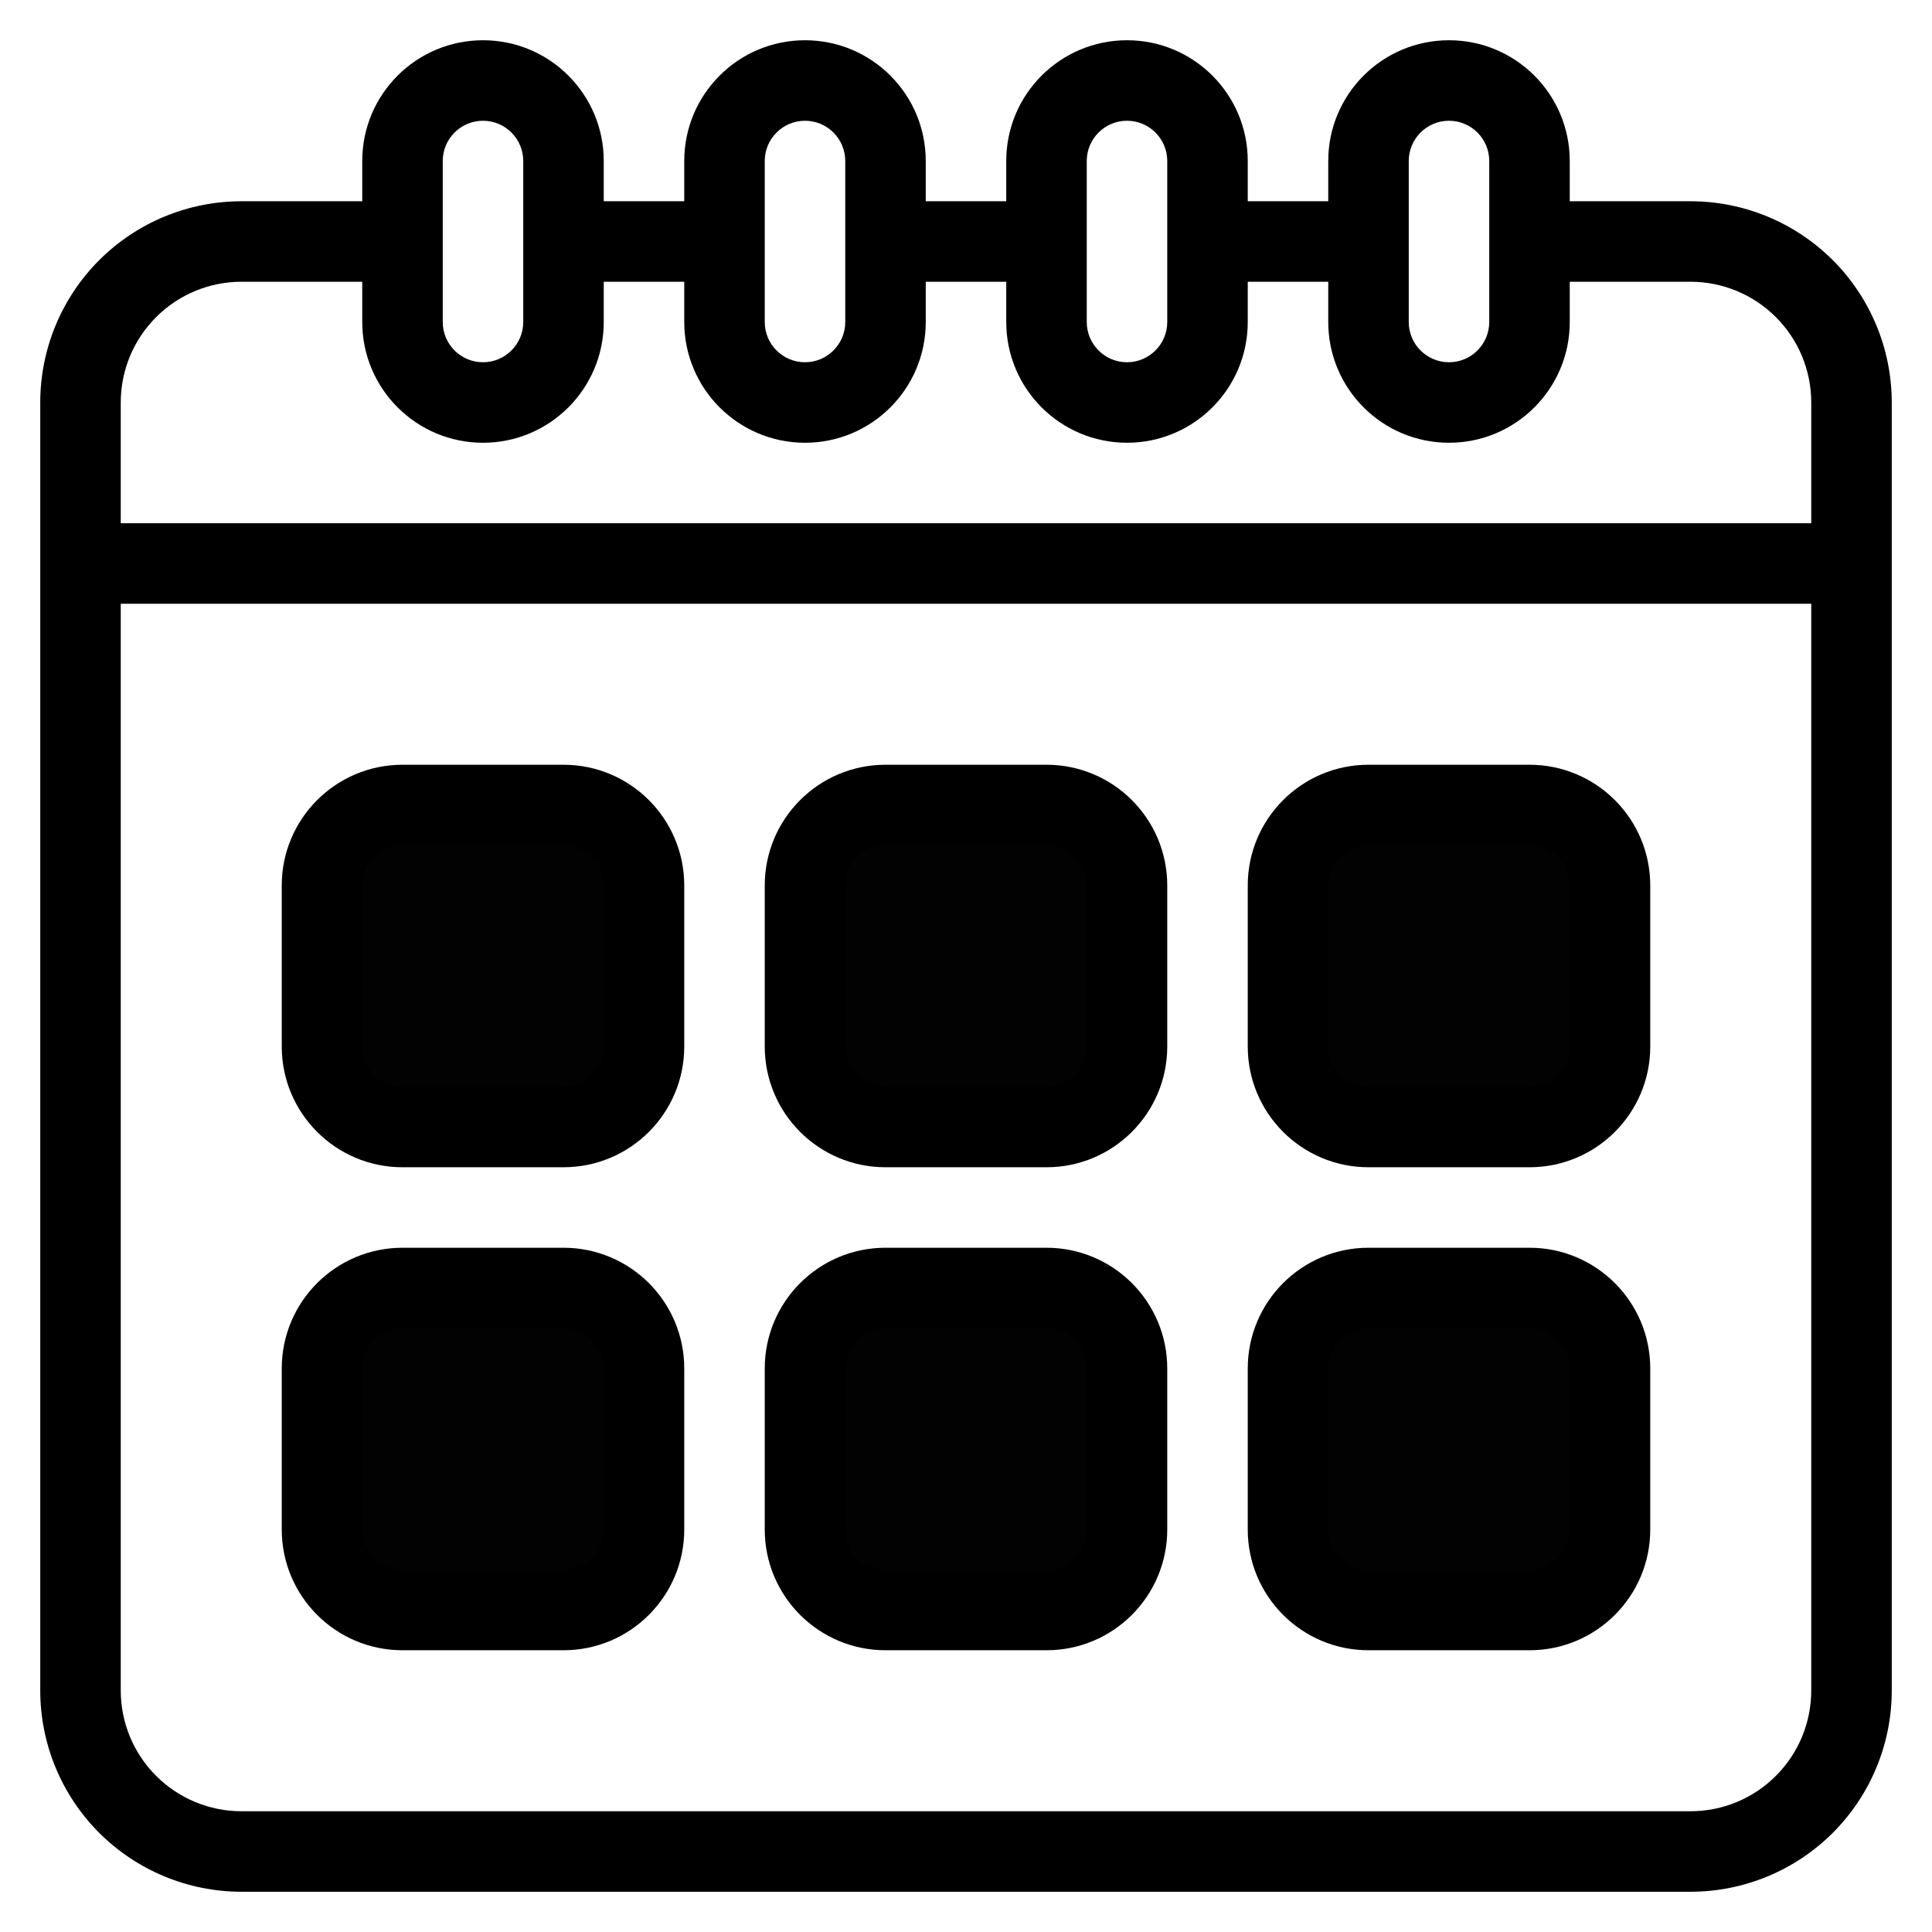
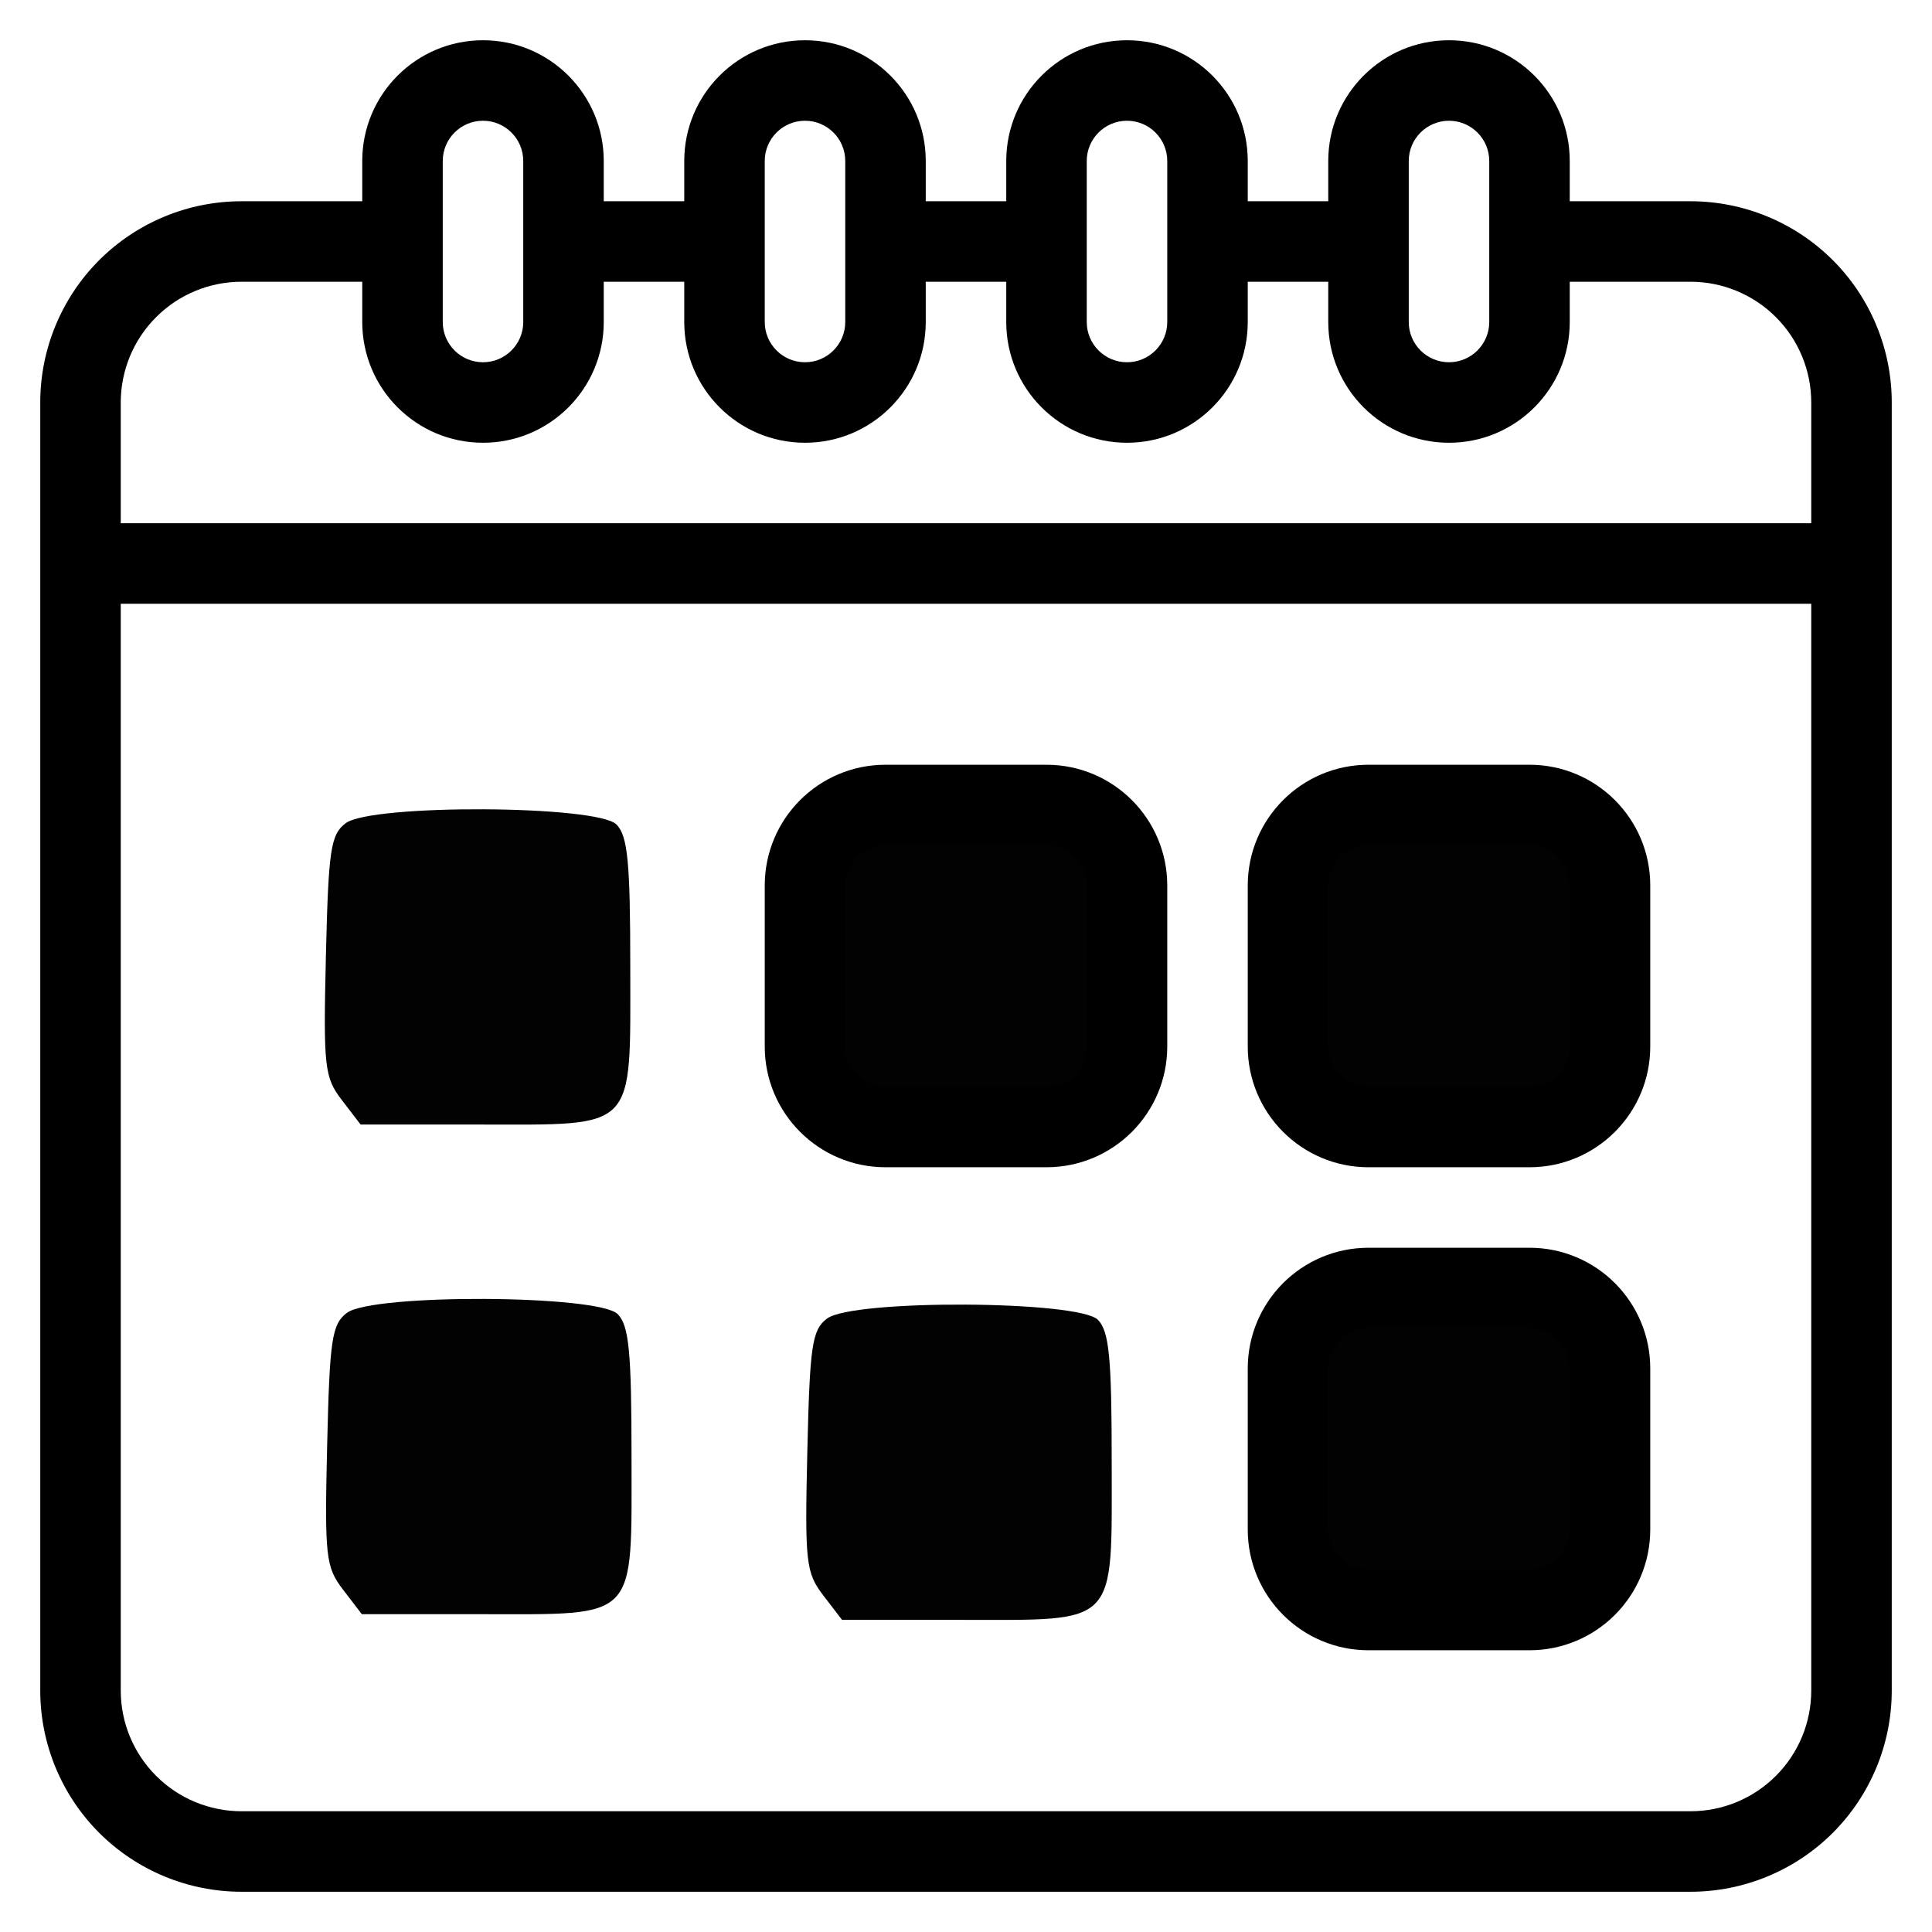
<svg xmlns="http://www.w3.org/2000/svg" xmlns:ns1="http://sodipodi.sourceforge.net/DTD/sodipodi-0.dtd" xmlns:ns2="http://www.inkscape.org/namespaces/inkscape" viewBox="0 0 48 48" version="1.1" xml:space="preserve" style="" x="0px" y="0px" fill-rule="evenodd" clip-rule="evenodd" stroke-linejoin="round" stroke-miterlimit="2" id="svg928" ns1:docname="calendar-3.svg" ns2:version="1.1 (c4e8f9e, 2021-05-24)">
  <defs id="defs932" />
  <ns1:namedview id="namedview930" pagecolor="#ffffff" bordercolor="#666666" borderopacity="1.0" ns2:pageshadow="2" ns2:pageopacity="0.0" ns2:pagecheckerboard="0" showgrid="false" ns2:zoom="8.4779157" ns2:cx="14.036469" ns2:cy="37.804103" ns2:window-width="2560" ns2:window-height="1376" ns2:window-x="0" ns2:window-y="27" ns2:window-maximized="1" ns2:current-layer="svg928" />
  <g transform="matrix(1,0,0,1,-432,-336)" id="g926">
    <g id="g924">
-       <path d="M449,358C449,356.343 447.657,355 446,355L442,355C440.343,355 439,356.343 439,358L439,362C439,363.657 440.343,365 442,365L446,365C447.657,365 449,363.657 449,362L449,358ZM447,358L447,362C447,362.552 446.552,363 446,363C446,363 442,363 442,363C441.448,363 441,362.552 441,362C441,362 441,358 441,358C441,357.448 441.448,357 442,357C442,357 446,357 446,357C446.552,357 447,357.448 447,358Z" id="path900" />
      <g transform="matrix(1,0,0,1,0,12)" id="g904">
-         <path d="M449,358C449,356.343 447.657,355 446,355L442,355C440.343,355 439,356.343 439,358L439,362C439,363.657 440.343,365 442,365L446,365C447.657,365 449,363.657 449,362L449,358ZM447,358L447,362C447,362.552 446.552,363 446,363C446,363 442,363 442,363C441.448,363 441,362.552 441,362C441,362 441,358 441,358C441,357.448 441.448,357 442,357C442,357 446,357 446,357C446.552,357 447,357.448 447,358Z" id="path902" />
-       </g>
+         </g>
      <g transform="matrix(1,0,0,1,12,0)" id="g908">
        <path d="M449,358C449,356.343 447.657,355 446,355L442,355C440.343,355 439,356.343 439,358L439,362C439,363.657 440.343,365 442,365L446,365C447.657,365 449,363.657 449,362L449,358ZM447,358L447,362C447,362.552 446.552,363 446,363C446,363 442,363 442,363C441.448,363 441,362.552 441,362C441,362 441,358 441,358C441,357.448 441.448,357 442,357C442,357 446,357 446,357C446.552,357 447,357.448 447,358Z" id="path906" />
      </g>
      <g transform="matrix(1,0,0,1,12,12)" id="g912">
-         <path d="M449,358C449,356.343 447.657,355 446,355L442,355C440.343,355 439,356.343 439,358L439,362C439,363.657 440.343,365 442,365L446,365C447.657,365 449,363.657 449,362L449,358ZM447,358L447,362C447,362.552 446.552,363 446,363C446,363 442,363 442,363C441.448,363 441,362.552 441,362C441,362 441,358 441,358C441,357.448 441.448,357 442,357C442,357 446,357 446,357C446.552,357 447,357.448 447,358Z" id="path910" />
-       </g>
+         </g>
      <g transform="matrix(1,0,0,1,24,0)" id="g916">
        <path d="M449,358C449,356.343 447.657,355 446,355L442,355C440.343,355 439,356.343 439,358L439,362C439,363.657 440.343,365 442,365L446,365C447.657,365 449,363.657 449,362L449,358ZM447,358L447,362C447,362.552 446.552,363 446,363C446,363 442,363 442,363C441.448,363 441,362.552 441,362C441,362 441,358 441,358C441,357.448 441.448,357 442,357C442,357 446,357 446,357C446.552,357 447,357.448 447,358Z" id="path914" />
      </g>
      <g transform="matrix(1,0,0,1,24,12)" id="g920">
        <path d="M449,358C449,356.343 447.657,355 446,355L442,355C440.343,355 439,356.343 439,358L439,362C439,363.657 440.343,365 442,365L446,365C447.657,365 449,363.657 449,362L449,358ZM447,358L447,362C447,362.552 446.552,363 446,363C446,363 442,363 442,363C441.448,363 441,362.552 441,362C441,362 441,358 441,358C441,357.448 441.448,357 442,357C442,357 446,357 446,357C446.552,357 447,357.448 447,358Z" id="path918" />
      </g>
      <path d="M465,341L465,340C465,338.343 466.343,337 468,337C469.657,337 471,338.343 471,340L471,341L474,341C475.326,341 476.598,341.527 477.536,342.464C478.473,343.402 479,344.674 479,346C479,353.664 479,370.336 479,378C479,379.326 478.473,380.598 477.536,381.536C476.598,382.473 475.326,383 474,383C465.633,383 446.367,383 438,383C436.674,383 435.402,382.473 434.464,381.536C433.527,380.598 433,379.326 433,378C433,370.336 433,353.664 433,346C433,344.674 433.527,343.402 434.464,342.464C435.402,341.527 436.674,341 438,341L441,341L441,340C441,338.343 442.343,337 444,337C445.657,337 447,338.343 447,340L447,341L449,341L449,340C449,338.343 450.343,337 452,337C453.657,337 455,338.343 455,340L455,341L457,341L457,340C457,338.343 458.343,337 460,337C461.657,337 463,338.343 463,340L463,341L465,341ZM477,351L477,378C477,378.796 476.684,379.559 476.121,380.121C475.559,380.684 474.796,381 474,381C465.633,381 446.367,381 438,381C437.204,381 436.441,380.684 435.879,380.121C435.316,379.559 435,378.796 435,378L435,351L477,351ZM441,343L438,343C437.204,343 436.441,343.316 435.879,343.879C435.316,344.441 435,345.204 435,346L435,349L477,349L477,346C477,345.204 476.684,344.441 476.121,343.879C475.559,343.316 474.796,343 474,343L471,343L471,344C471,345.657 469.657,347 468,347C466.343,347 465,345.657 465,344L465,343L463,343L463,344C463,345.657 461.657,347 460,347C458.343,347 457,345.657 457,344L457,343L455,343L455,344C455,345.657 453.657,347 452,347C450.343,347 449,345.657 449,344L449,343L447,343L447,344C447,345.657 445.657,347 444,347C442.343,347 441,345.657 441,344L441,343ZM468,339C467.448,339 467,339.448 467,340C467,340 467,344 467,344C467,344.552 467.448,345 468,345C468.552,345 469,344.552 469,344C469,344 469,340 469,340C469,339.448 468.552,339 468,339ZM460,339C459.448,339 459,339.448 459,340C459,340 459,344 459,344C459,344.552 459.448,345 460,345C460.552,345 461,344.552 461,344C461,344 461,340 461,340C461,339.448 460.552,339 460,339ZM444,339C443.448,339 443,339.448 443,340C443,340 443,344 443,344C443,344.552 443.448,345 444,345C444.552,345 445,344.552 445,344C445,344 445,340 445,340C445,339.448 444.552,339 444,339ZM452,339C451.448,339 451,339.448 451,340C451,340 451,344 451,344C451,344.552 451.448,345 452,345C452.552,345 453,344.552 453,344C453,344 453,340 453,340C453,339.448 452.552,339 452,339Z" id="path922" />
    </g>
  </g>
  <path style="fill:#000000;fill-opacity:0.992;stroke:none;stroke-width:3.326;stroke-opacity:1" d="M 8.493,27.331 C 8.06,26.766 8.032,26.512 8.097,23.746 8.16,21.104 8.215,20.733 8.589,20.452 c 0.641,-0.48 6.256,-0.452 6.729,0.034 0.278,0.286 0.341,0.937 0.341,3.533 0,4.115 0.187,3.92 -3.747,3.92 H 8.959 Z" id="path1234" />
  <path style="fill:#000000;fill-opacity:0.992;stroke:none;stroke-width:3.326;stroke-opacity:1" d="m 32.223,27.181 c -0.433,-0.565 -0.461,-0.819 -0.396,-3.586 0.062,-2.642 0.118,-3.013 0.492,-3.293 0.641,-0.48 6.256,-0.452 6.729,0.034 0.278,0.286 0.341,0.937 0.341,3.533 0,4.115 0.187,3.92 -3.747,3.92 h -2.953 z" id="path1234-73" />
  <path style="fill:#000000;fill-opacity:0.992;stroke:none;stroke-width:3.326;stroke-opacity:1" d="m 20.768,27.365 c -0.433,-0.565 -0.461,-0.819 -0.396,-3.586 0.062,-2.642 0.118,-3.013 0.492,-3.293 0.641,-0.48 6.256,-0.452 6.729,0.034 0.278,0.286 0.341,0.937 0.341,3.533 0,4.115 0.187,3.92 -3.747,3.92 H 21.234 Z" id="path1234-73-6" />
  <path style="fill:#000000;fill-opacity:0.992;stroke:none;stroke-width:3.326;stroke-opacity:1" d="m 8.524,39.496 c -0.433,-0.565 -0.461,-0.819 -0.396,-3.586 0.062,-2.642 0.118,-3.013 0.492,-3.293 0.641,-0.48 6.256,-0.452 6.729,0.034 0.278,0.286 0.341,0.937 0.341,3.533 0,4.115 0.187,3.92 -3.747,3.92 H 8.99 Z" id="path1234-73-6-5" />
  <path style="fill:#000000;fill-opacity:0.992;stroke:none;stroke-width:3.326;stroke-opacity:1" d="m 20.454,39.637 c -0.433,-0.565 -0.461,-0.819 -0.396,-3.586 0.062,-2.642 0.118,-3.013 0.492,-3.293 0.641,-0.48 6.256,-0.452 6.729,0.034 0.278,0.286 0.341,0.937 0.341,3.533 0,4.115 0.187,3.92 -3.747,3.92 h -2.953 z" id="path1234-73-6-5-6" />
  <path style="fill:#000000;fill-opacity:0.992;stroke:none;stroke-width:3.326;stroke-opacity:1" d="m 32.863,39.299 c -0.433,-0.565 -0.461,-0.819 -0.396,-3.586 0.062,-2.642 0.118,-3.013 0.492,-3.293 0.641,-0.48 6.256,-0.452 6.729,0.034 0.278,0.286 0.341,0.937 0.341,3.533 0,4.115 0.187,3.92 -3.747,3.92 H 33.329 Z" id="path1234-7" />
</svg>